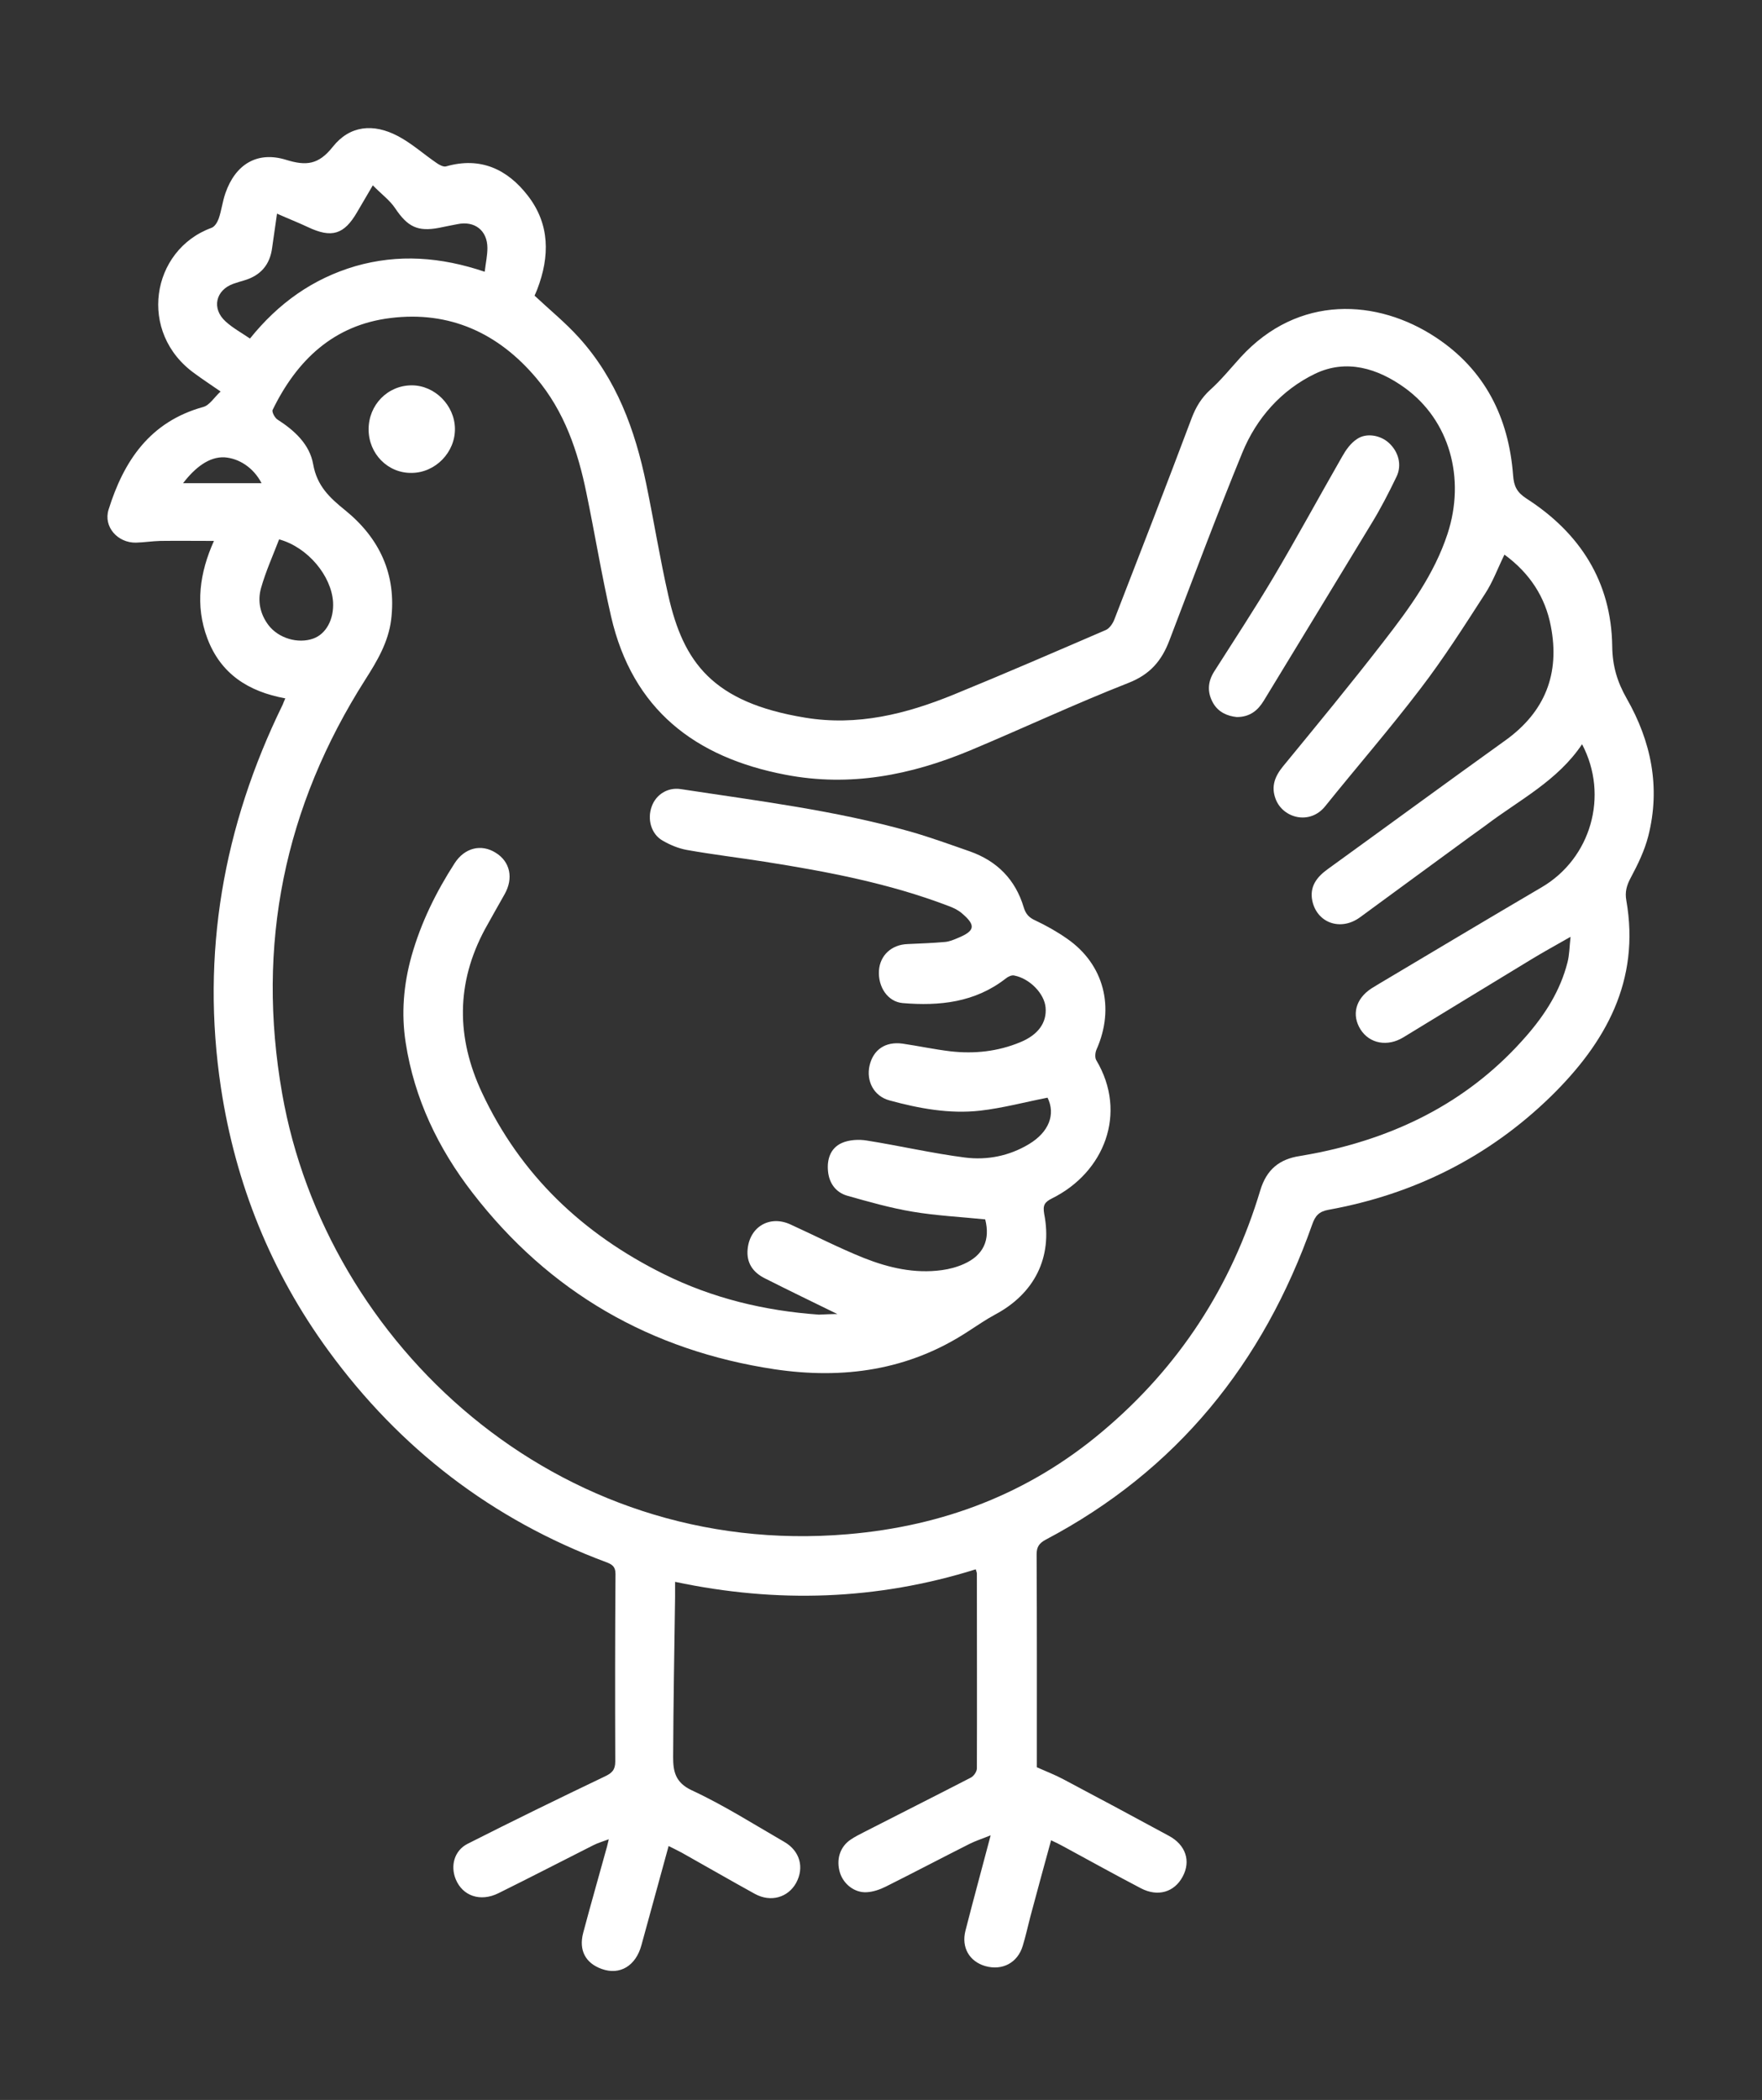
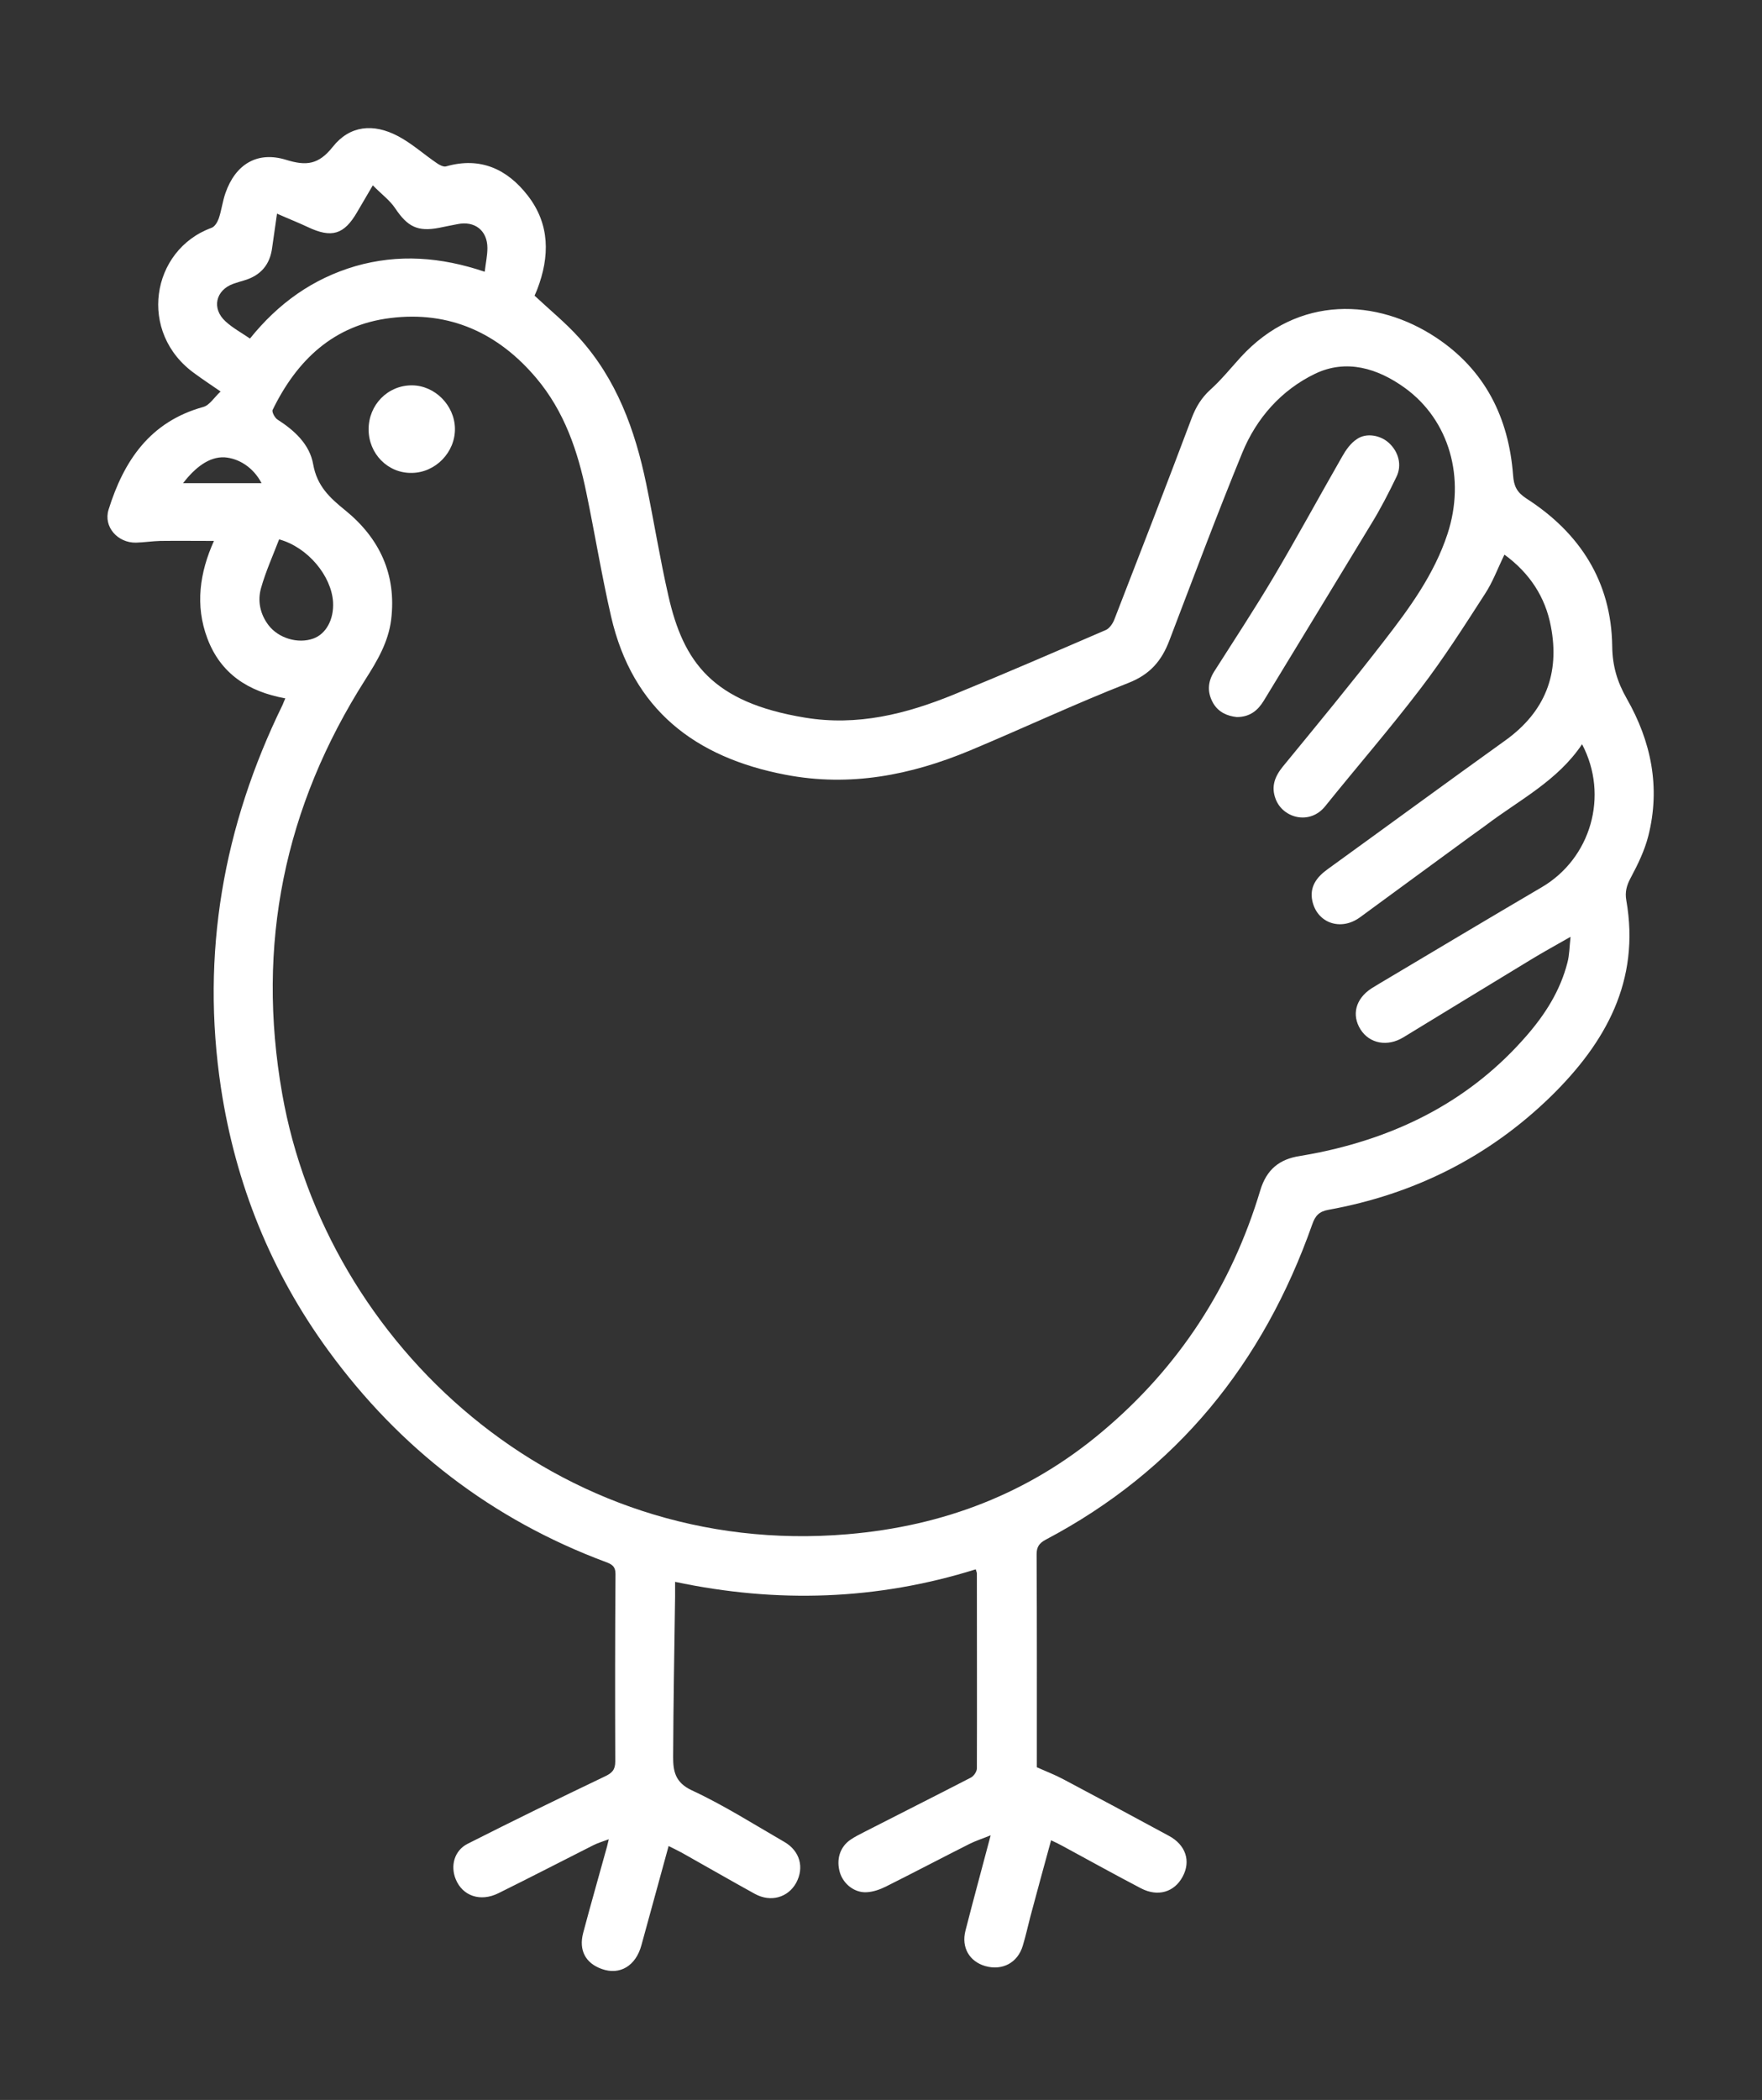
<svg xmlns="http://www.w3.org/2000/svg" xmlns:ns1="http://sodipodi.sourceforge.net/DTD/sodipodi-0.dtd" xmlns:ns2="http://www.inkscape.org/namespaces/inkscape" version="1.1" viewBox="-5 -10 80.182 95.511" id="svg5" ns1:docname="chicken.svg" ns2:version="1.3.2 (091e20e, 2023-11-25, custom)" width="80.182" height="95.511">
  <rect x="-5" y="-10" width="80.182" height="95.511" fill="#333333" stroke="none" />
  <defs id="defs5" />
  <ns1:namedview id="namedview5" pagecolor="#000000" bordercolor="#000000" borderopacity="0.25" ns2:showpageshadow="2" ns2:pageopacity="0.0" ns2:pagecheckerboard="0" ns2:deskcolor="#d1d1d1" ns2:zoom="8.7481481" ns2:cx="40.122778" ns2:cy="57.669348" ns2:window-width="2560" ns2:window-height="1377" ns2:window-x="1912" ns2:window-y="-8" ns2:window-maximized="1" ns2:current-layer="g4" />
  <g id="g4" transform="matrix(0.935,0,0,0.935,-11.687,-9.016)">
    <g id="g1" transform="translate(-2.462,-2.933)">
      <path d="M 23.499,35.852 C 21.688,35.522 20.353,34.649 19.708,32.941 19.099,31.328 19.334,29.729 20.027,28.193 c -0.902,0 -1.756,-0.011 -2.61,0 -0.396,0.011 -0.788,0.073 -1.184,0.084 -0.891,0.018 -1.595,-0.77 -1.335,-1.606 0.741,-2.376 2.016,-4.279 4.609,-4.994 0.308,-0.084 0.535,-0.469 0.843,-0.752 -0.488,-0.337 -0.873,-0.59 -1.247,-0.865 -2.805,-1.991 -2.141,-6.017 0.799,-7.094 0.161,-0.055 0.29,-0.271 0.356,-0.451 0.139,-0.403 0.187,-0.843 0.33,-1.247 0.488,-1.397 1.547,-2.046 2.948,-1.613 0.975,0.301 1.577,0.246 2.273,-0.631 0.825,-1.041 1.973,-1.155 3.171,-0.524 0.675,0.356 1.258,0.884 1.888,1.313 0.132,0.095 0.337,0.198 0.458,0.161 1.672,-0.48 2.984,0.139 3.978,1.426 1.078,1.39 1.071,2.955 0.458,4.554 -0.048,0.114 -0.095,0.235 -0.132,0.308 0.733,0.686 1.503,1.313 2.159,2.039 1.829,2.016 2.731,4.488 3.274,7.105 0.374,1.811 0.667,3.641 1.078,5.445 0.733,3.237 2.141,5.199 6.654,5.939 2.552,0.422 4.928,-0.18 7.245,-1.126 2.478,-1.012 4.928,-2.075 7.388,-3.135 0.18,-0.073 0.348,-0.319 0.422,-0.517 1.269,-3.267 2.533,-6.522 3.765,-9.8 0.205,-0.535 0.469,-0.975 0.902,-1.371 0.535,-0.48 0.986,-1.041 1.474,-1.577 2.816,-3.08 6.665,-2.845 9.499,-0.975 2.394,1.577 3.549,3.894 3.765,6.702 0.037,0.535 0.18,0.836 0.656,1.144 2.599,1.672 4.128,4.044 4.169,7.179 0.011,0.968 0.246,1.738 0.704,2.544 1.192,2.083 1.654,4.326 1.052,6.691 -0.18,0.704 -0.506,1.379 -0.854,2.028 -0.198,0.367 -0.29,0.693 -0.216,1.1 0.686,3.916 -1.005,6.926 -3.67,9.536 -3.032,2.955 -6.673,4.766 -10.83,5.518 -0.451,0.084 -0.638,0.282 -0.788,0.715 -2.383,6.75 -6.588,11.967 -12.979,15.336 -0.308,0.169 -0.433,0.348 -0.433,0.704 0.018,3.472 0.011,6.937 0.011,10.361 0.44,0.198 0.884,0.367 1.287,0.583 1.716,0.909 3.424,1.822 5.133,2.75 0.825,0.44 1.089,1.228 0.675,1.991 -0.403,0.752 -1.203,0.994 -2.028,0.565 -1.276,-0.667 -2.526,-1.36 -3.791,-2.046 -0.169,-0.095 -0.348,-0.18 -0.583,-0.29 -0.348,1.276 -0.686,2.497 -1.012,3.725 -0.121,0.469 -0.224,0.939 -0.367,1.408 -0.246,0.825 -0.994,1.221 -1.822,0.986 -0.777,-0.224 -1.173,-0.909 -0.968,-1.716 0.385,-1.511 0.799,-3.014 1.228,-4.645 -0.396,0.161 -0.722,0.264 -1.023,0.414 -1.36,0.686 -2.713,1.397 -4.084,2.083 -0.282,0.139 -0.601,0.253 -0.92,0.271 -0.59,0.037 -1.126,-0.385 -1.305,-0.939 -0.198,-0.638 -0.011,-1.269 0.524,-1.624 0.205,-0.139 0.433,-0.253 0.656,-0.367 1.727,-0.884 3.465,-1.756 5.191,-2.647 0.139,-0.073 0.282,-0.282 0.29,-0.433 0.011,-3.164 0,-6.335 0,-9.499 0,-0.048 -0.029,-0.095 -0.055,-0.198 -4.807,1.503 -9.668,1.661 -14.633,0.609 v 0.715 c -0.037,2.61 -0.084,5.217 -0.095,7.817 0,0.667 0.095,1.228 0.902,1.606 1.558,0.722 3.021,1.654 4.513,2.515 0.759,0.44 0.975,1.247 0.572,1.991 -0.396,0.715 -1.239,0.957 -2.009,0.535 -1.192,-0.656 -2.376,-1.342 -3.567,-2.009 -0.187,-0.103 -0.374,-0.187 -0.631,-0.319 -0.451,1.654 -0.891,3.237 -1.324,4.825 -0.271,1.005 -1.052,1.474 -1.932,1.155 -0.788,-0.282 -1.126,-0.909 -0.902,-1.756 0.374,-1.408 0.777,-2.805 1.162,-4.205 0.018,-0.084 0.037,-0.161 0.084,-0.348 -0.308,0.114 -0.535,0.18 -0.752,0.29 -1.54,0.777 -3.069,1.569 -4.62,2.335 -0.873,0.433 -1.738,0.139 -2.075,-0.675 -0.271,-0.656 -0.073,-1.397 0.572,-1.727 2.207,-1.118 4.44,-2.207 6.673,-3.274 0.367,-0.169 0.517,-0.33 0.517,-0.733 -0.011,-3.039 -0.011,-6.082 0.011,-9.122 0,-0.385 -0.198,-0.48 -0.48,-0.583 C 33.563,75.797 29.075,72.344 25.604,67.592 22.806,63.765 21.079,59.475 20.368,54.8 19.382,48.278 20.482,42.064 23.371,36.161 c 0.033,-0.092 0.07,-0.169 0.128,-0.308 z m 59.336,-6.992 c -0.33,0.675 -0.572,1.342 -0.95,1.914 -1.012,1.569 -2.016,3.146 -3.153,4.627 -1.481,1.943 -3.087,3.791 -4.62,5.697 -0.741,0.928 -2.057,0.59 -2.412,-0.348 -0.235,-0.609 -0.037,-1.107 0.356,-1.588 1.654,-2.016 3.314,-4.026 4.909,-6.09 1.247,-1.606 2.449,-3.248 3.098,-5.217 0.891,-2.713 0.095,-5.536 -2.075,-7.105 -1.324,-0.957 -2.852,-1.419 -4.374,-0.686 -1.632,0.788 -2.845,2.149 -3.538,3.839 -1.239,3.021 -2.383,6.082 -3.549,9.133 -0.374,0.986 -0.939,1.654 -1.991,2.064 -2.61,1.023 -5.144,2.214 -7.732,3.296 -2.871,1.192 -5.818,1.774 -8.953,1.173 -4.422,-0.843 -7.454,-3.182 -8.495,-7.696 -0.458,-1.991 -0.788,-4.018 -1.203,-6.017 -0.414,-2.028 -1.071,-3.96 -2.431,-5.576 -1.859,-2.207 -4.235,-3.285 -7.105,-2.929 -2.761,0.337 -4.554,2.046 -5.734,4.469 -0.048,0.095 0.103,0.385 0.235,0.469 0.836,0.535 1.569,1.21 1.738,2.178 0.187,1.052 0.799,1.624 1.569,2.244 1.661,1.353 2.497,3.116 2.225,5.324 -0.139,1.089 -0.675,1.991 -1.247,2.889 -3.952,6.196 -5.331,12.917 -4.055,20.161 2.13,12.128 13.319,22.64 27.527,21.426 4.656,-0.396 8.814,-1.98 12.388,-4.994 3.736,-3.135 6.288,-7.069 7.688,-11.732 0.308,-1.023 0.939,-1.522 1.932,-1.672 0.337,-0.055 0.675,-0.121 1.005,-0.187 3.923,-0.825 7.34,-2.581 10.005,-5.642 0.92,-1.052 1.661,-2.214 2.009,-3.586 0.095,-0.356 0.095,-0.741 0.15,-1.247 -0.741,0.422 -1.342,0.752 -1.925,1.107 -2.075,1.258 -4.15,2.526 -6.214,3.784 -0.77,0.469 -1.643,0.308 -2.083,-0.385 -0.44,-0.704 -0.246,-1.481 0.524,-1.991 0.121,-0.073 0.246,-0.15 0.367,-0.224 2.636,-1.569 5.276,-3.146 7.93,-4.704 2.383,-1.397 3.285,-4.447 1.961,-6.955 -1.192,1.782 -3.061,2.713 -4.682,3.941 -0.246,0.187 -0.499,0.356 -0.741,0.535 -1.804,1.313 -3.593,2.636 -5.397,3.952 -0.939,0.675 -2.083,0.264 -2.31,-0.818 -0.139,-0.693 0.224,-1.155 0.759,-1.54 2.882,-2.083 5.752,-4.187 8.645,-6.262 1.932,-1.39 2.654,-3.248 2.207,-5.547 -0.271,-1.433 -1.041,-2.596 -2.262,-3.487 z M 33.204,15.101 c 0.055,-0.451 0.132,-0.799 0.132,-1.155 0,-0.854 -0.62,-1.335 -1.456,-1.162 -0.301,0.055 -0.601,0.121 -0.902,0.18 -1.041,0.198 -1.529,-0.055 -2.13,-0.95 -0.264,-0.396 -0.675,-0.693 -1.089,-1.118 -0.308,0.524 -0.535,0.909 -0.759,1.294 -0.638,1.107 -1.247,1.287 -2.412,0.733 -0.458,-0.216 -0.939,-0.403 -1.492,-0.649 -0.084,0.631 -0.169,1.137 -0.235,1.643 -0.103,0.843 -0.565,1.371 -1.371,1.606 -0.169,0.048 -0.348,0.103 -0.517,0.161 -0.865,0.308 -1.071,1.203 -0.385,1.829 0.348,0.319 0.777,0.554 1.192,0.836 1.39,-1.727 3.061,-2.911 5.126,-3.52 2.094,-0.601 4.158,-0.451 6.299,0.271 z m -10.005,13.015 c -0.301,0.788 -0.656,1.569 -0.884,2.383 -0.169,0.609 -0.048,1.247 0.367,1.793 0.488,0.638 1.437,0.92 2.185,0.649 0.62,-0.224 1.005,-0.939 0.957,-1.774 -0.081,-1.276 -1.228,-2.665 -2.625,-3.05 z m -4.675,-2.731 h 3.82 c -0.403,-0.777 -1.118,-1.21 -1.804,-1.258 -0.741,-0.037 -1.426,0.488 -2.016,1.258 z" id="path1" style="fill:#ffffff;stroke-width:0.939" />
-       <path d="m 50.37,65.802 c -1.21,-0.59 -2.376,-1.155 -3.531,-1.738 -0.583,-0.29 -0.909,-0.759 -0.836,-1.437 0.114,-1.089 1.089,-1.643 2.083,-1.184 1.192,0.543 2.357,1.144 3.575,1.632 1.21,0.48 2.478,0.77 3.791,0.59 0.367,-0.048 0.741,-0.15 1.078,-0.301 0.95,-0.422 1.287,-1.173 1.034,-2.167 -1.184,-0.121 -2.376,-0.18 -3.531,-0.374 -1.078,-0.18 -2.13,-0.48 -3.182,-0.777 -0.554,-0.161 -0.884,-0.601 -0.939,-1.203 -0.055,-0.59 0.132,-1.118 0.667,-1.36 0.356,-0.161 0.836,-0.187 1.228,-0.121 1.595,0.253 3.171,0.62 4.766,0.825 1.078,0.139 2.159,-0.073 3.116,-0.649 0.986,-0.59 1.305,-1.456 0.909,-2.262 -1.107,0.216 -2.178,0.506 -3.274,0.631 -1.492,0.169 -2.977,-0.103 -4.422,-0.499 -0.759,-0.205 -1.137,-0.939 -0.968,-1.69 0.18,-0.777 0.77,-1.184 1.606,-1.071 0.777,0.114 1.558,0.282 2.335,0.374 1.155,0.132 2.299,0.011 3.388,-0.44 0.873,-0.356 1.305,-0.95 1.239,-1.69 -0.055,-0.667 -0.759,-1.408 -1.529,-1.558 -0.121,-0.029 -0.301,0.055 -0.414,0.15 -1.492,1.162 -3.219,1.342 -5.012,1.192 -0.733,-0.066 -1.203,-0.788 -1.155,-1.577 0.048,-0.741 0.609,-1.269 1.397,-1.294 0.609,-0.029 1.221,-0.048 1.822,-0.103 0.205,-0.018 0.414,-0.103 0.609,-0.187 0.854,-0.348 0.902,-0.62 0.205,-1.21 -0.187,-0.161 -0.422,-0.271 -0.656,-0.356 -2.882,-1.1 -5.903,-1.672 -8.935,-2.149 -1.258,-0.198 -2.526,-0.348 -3.784,-0.572 -0.414,-0.073 -0.825,-0.246 -1.192,-0.458 -0.554,-0.319 -0.752,-1.041 -0.524,-1.661 0.205,-0.572 0.77,-0.939 1.408,-0.843 3.743,0.572 7.509,1.034 11.167,2.064 0.986,0.282 1.943,0.631 2.911,0.968 1.324,0.469 2.214,1.371 2.618,2.72 0.095,0.319 0.253,0.499 0.565,0.638 0.535,0.253 1.052,0.543 1.54,0.884 1.804,1.247 2.346,3.358 1.437,5.397 -0.066,0.15 -0.084,0.396 -0.011,0.517 1.54,2.581 0.385,5.463 -2.149,6.72 -0.374,0.187 -0.458,0.337 -0.385,0.759 0.414,2.123 -0.48,3.875 -2.383,4.891 -0.458,0.246 -0.884,0.543 -1.324,0.825 -2.889,1.895 -6.072,2.335 -9.415,1.84 -6.027,-0.909 -10.963,-3.743 -14.698,-8.579 -1.672,-2.159 -2.834,-4.579 -3.256,-7.303 -0.224,-1.426 -0.103,-2.834 0.282,-4.213 0.458,-1.624 1.192,-3.116 2.101,-4.524 0.488,-0.752 1.294,-0.95 1.998,-0.506 0.704,0.433 0.873,1.239 0.433,2.016 -0.319,0.565 -0.638,1.126 -0.95,1.69 -1.419,2.629 -1.408,5.283 -0.15,7.967 1.877,4.007 4.898,6.86 8.832,8.814 2.383,1.184 4.917,1.793 7.564,1.98 0.297,-0.011 0.579,-0.029 0.898,-0.029 z" id="path2" style="fill:#ffffff;stroke-width:0.939" />
      <path d="m 69.808,36.761 c -0.451,-0.048 -0.891,-0.224 -1.155,-0.686 -0.29,-0.517 -0.264,-1.023 0.055,-1.529 0.975,-1.529 1.973,-3.05 2.9,-4.609 1.144,-1.932 2.214,-3.905 3.333,-5.855 0.18,-0.319 0.414,-0.649 0.715,-0.843 0.458,-0.319 1.144,-0.187 1.547,0.18 0.48,0.433 0.656,1.089 0.374,1.661 -0.374,0.777 -0.77,1.547 -1.221,2.28 -1.738,2.871 -3.49,5.734 -5.236,8.609 -0.29,0.473 -0.675,0.792 -1.313,0.792 z" id="path3" style="fill:#ffffff;stroke-width:0.939" />
      <path d="m 27.554,22.766 c 0,-1.192 0.928,-2.141 2.101,-2.141 1.118,0 2.083,0.968 2.101,2.101 0.018,1.155 -0.95,2.149 -2.101,2.159 -1.162,0.022 -2.101,-0.928 -2.101,-2.119 z" id="path4" style="fill:#ffffff;stroke-width:0.939" />
    </g>
  </g>
</svg>